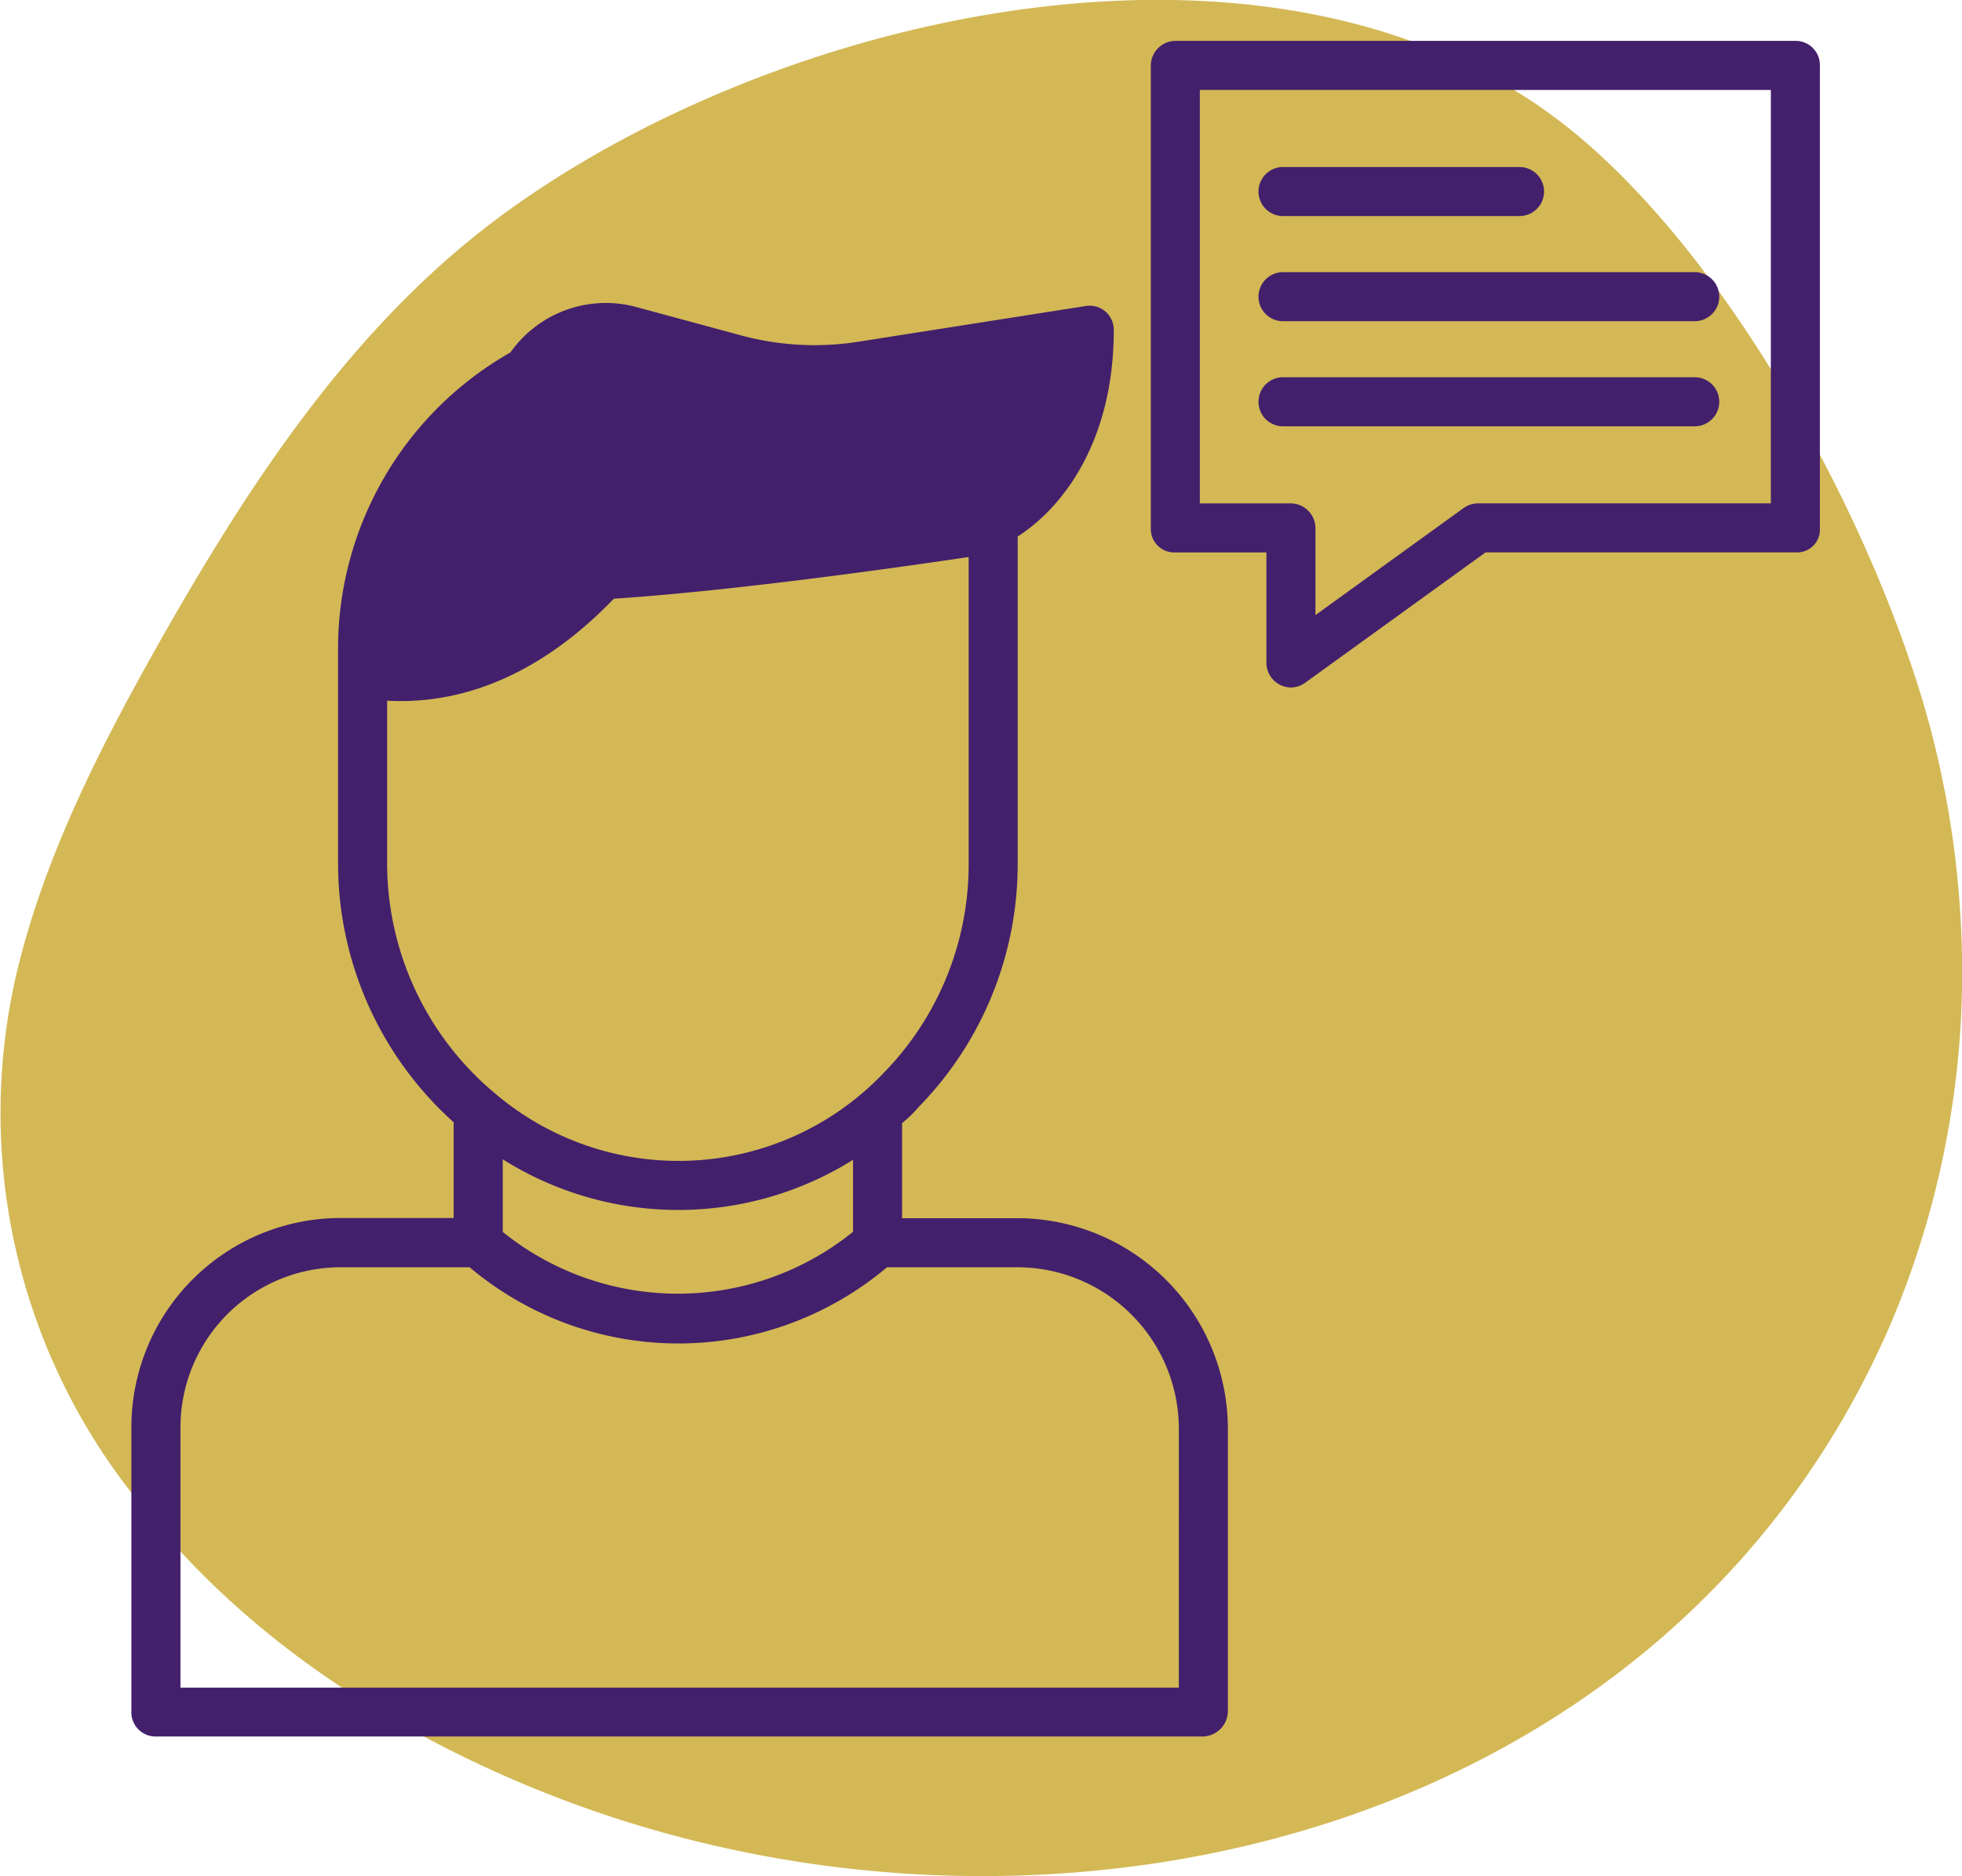
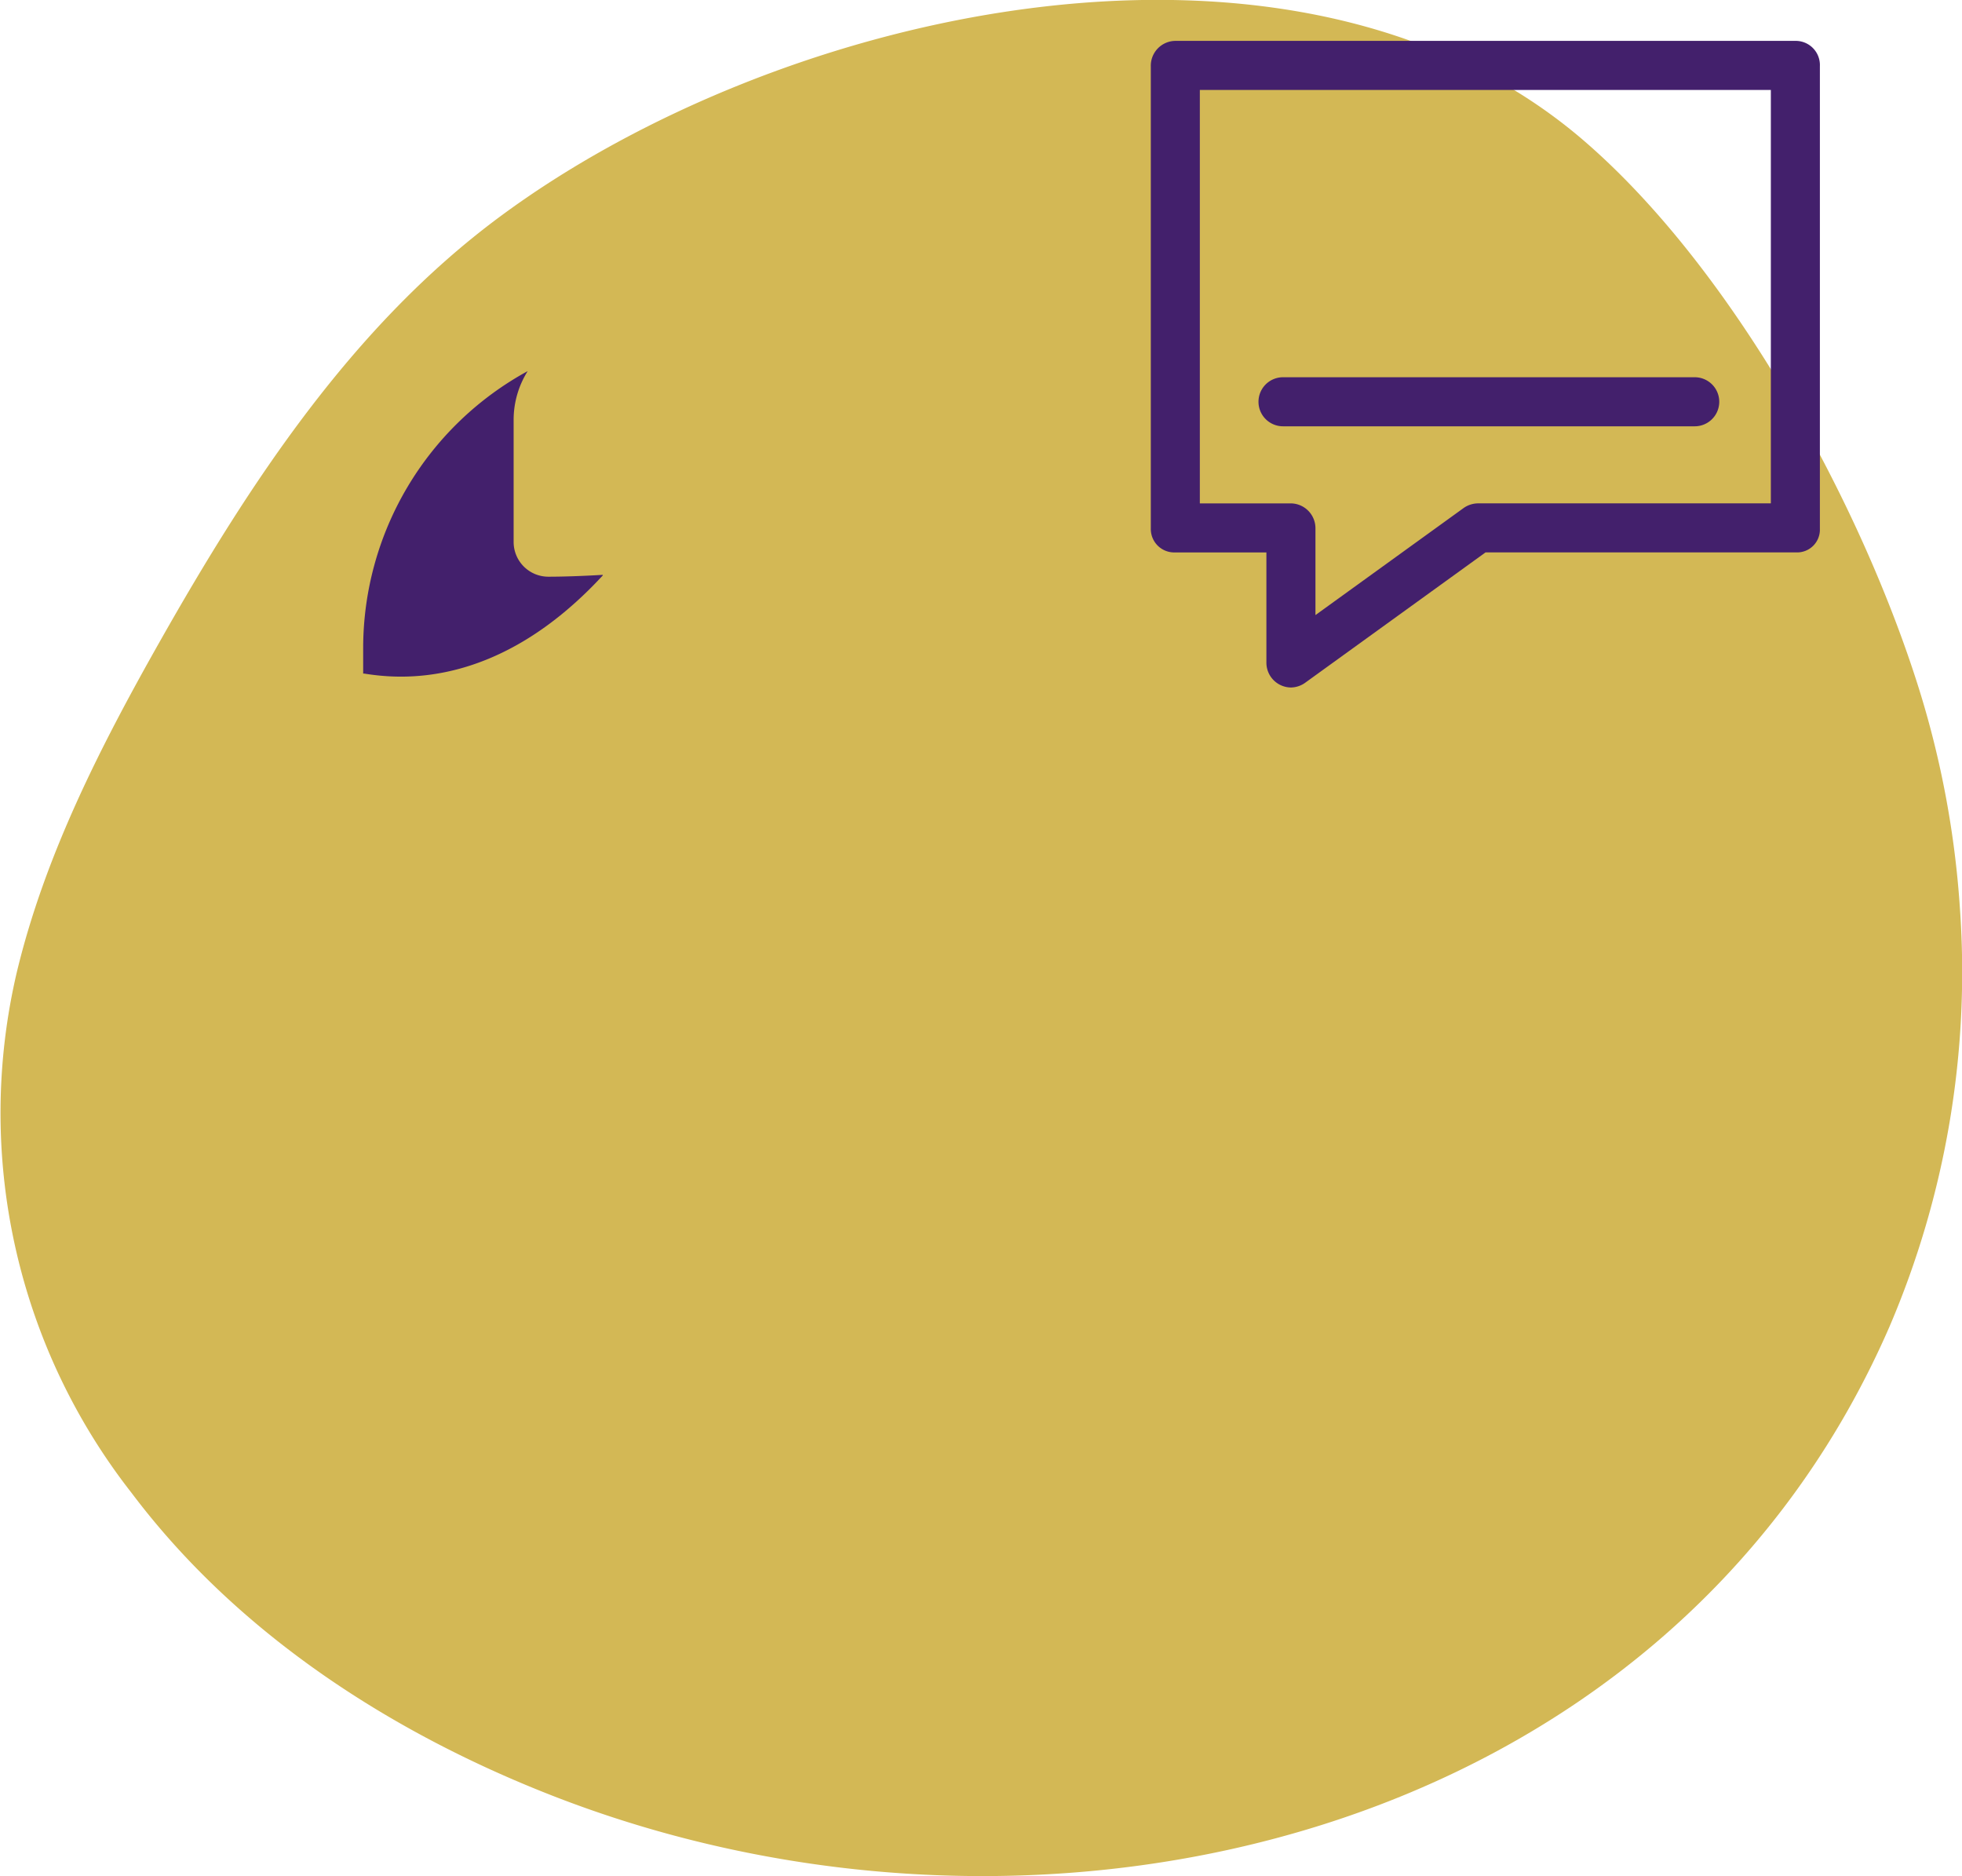
<svg xmlns="http://www.w3.org/2000/svg" width="104.52" height="99.926" viewBox="0 0 104.52 99.926">
  <g transform="translate(-1118 -2499.533)">
    <path d="M3612.69,1162.229a47.992,47.992,0,0,1-3.754,22.286c-11.889,27.3-45.126,35.173-71.244,24.971-8.685-3.393-16.808-8.681-22.412-16.134a32.817,32.817,0,0,1-6.1-27.734c1.5-6.234,4.457-12.015,7.615-17.6,4.781-8.451,10.26-16.792,18.054-22.582,15.034-11.171,42.415-17.333,57.789-4.11,7.918,6.81,14.769,19.3,17.873,29.217A50.326,50.326,0,0,1,3612.69,1162.229Z" transform="translate(-2390.281 1385.684)" fill="#d3b855" fill-rule="evenodd" />
    <g transform="translate(687.03 2261.817)">
-       <path d="M482.341,261.269l12.1-1.9c0,4.125-1.622,8.457-5.108,10.255a7.361,7.361,0,0,1-1.188.488s-11.973,1.841-19.65,2.286c-1.062.062-2.04.1-2.894.1h0a1.851,1.851,0,0,1-1.849-1.852V264.16a4.881,4.881,0,0,1,.749-2.615h0a4.92,4.92,0,0,1,5.463-2.143l5.54,1.5A16.421,16.421,0,0,0,482.341,261.269Z" transform="translate(-5.417 -4.063)" fill="#43206c" />
      <path d="M466.366,273.012l0,.032c-5.588,6.046-10.8,5.533-12.709,5.227h-.055v-1.353a16.815,16.815,0,0,1,8.764-14.757,4.881,4.881,0,0,0-.749,2.615v6.483a1.851,1.851,0,0,0,1.849,1.852h0C464.326,273.11,465.3,273.074,466.366,273.012Z" transform="translate(-3.285 -4.678)" fill="#43206c" />
      <g transform="translate(437.97 239.894)">
-         <path d="M496.381,332.578V317.515a11.227,11.227,0,0,0-11.182-11.2h-6.173v-5.062a6.736,6.736,0,0,0,.88-.858,18.48,18.48,0,0,0,5.278-12.962V270.007c2.613-1.689,5.119-5.317,5.119-10.989a1.284,1.284,0,0,0-1.487-1.29l-12.1,1.9a14.99,14.99,0,0,1-6.29-.34l-5.54-1.5a6.218,6.218,0,0,0-6.724,2.414,18.147,18.147,0,0,0-9.183,15.747v11.476a18.538,18.538,0,0,0,6.158,13.78v5.1h-6.077a11.15,11.15,0,0,0-11.091,11.2v15.063a1.288,1.288,0,0,0,1.235,1.352h55.851A1.361,1.361,0,0,0,496.381,332.578Zm-38.629-29.4a17.559,17.559,0,0,0,18.661.028v3.834a14.867,14.867,0,0,1-18.661.006Zm2.442-41.286a3.6,3.6,0,0,1,4.014-1.574l5.54,1.5a17.606,17.606,0,0,0,7.38.4l10.5-1.65c-.323,2.877-1.572,6.139-4.314,7.553a6,6,0,0,1-.888.373c-1.178.178-12.271,1.842-19.424,2.258-1.085.064-2.046.1-2.833.1a.556.556,0,0,1-.556-.545v-6.483a3.613,3.613,0,0,1,.532-1.873C460.16,261.923,460.183,261.907,460.193,261.89Zm-3.188,2.311v6.093a3.156,3.156,0,0,0,2.692,3.12,11.767,11.767,0,0,1-8.1,2.721v-.181A15.617,15.617,0,0,1,457.005,264.2Zm-5.412,23.229V278.75c.186.013.485.021.716.021,4.964,0,8.811-2.8,11.362-5.453,6.974-.452,17.034-1.942,18.9-2.22v16.332a15.872,15.872,0,0,1-4.522,11.141,15.086,15.086,0,0,1-20.723,1.085A15.962,15.962,0,0,1,451.593,287.429Zm42.175,43.888H440.583v-13.8a8.535,8.535,0,0,1,8.478-8.592h6.927a17.254,17.254,0,0,0,22.235,0H485.2a8.613,8.613,0,0,1,8.57,8.592Z" transform="translate(-437.97 -243.608)" fill="#43206c" />
        <path d="M541.128,239.894H508a1.323,1.323,0,0,0-1.28,1.353v24.629A1.247,1.247,0,0,0,508,267.14h4.878v5.888a1.321,1.321,0,0,0,1.322,1.306,1.342,1.342,0,0,0,.766-.269l9.585-6.926h16.577a1.213,1.213,0,0,0,1.235-1.264V241.247A1.289,1.289,0,0,0,541.128,239.894Zm-1.377,24.633H524.129a1.357,1.357,0,0,0-.774.269l-7.864,5.681v-4.6a1.326,1.326,0,0,0-1.286-1.349h-4.873V242.506h30.419Z" transform="translate(-452.414 -239.894)" fill="#43206c" />
-         <path d="M515.289,251.011h12.6a1.306,1.306,0,1,0,0-2.612h-12.6a1.306,1.306,0,1,0,0,2.612Z" transform="translate(-453.94 -241.681)" fill="#43206c" />
-         <path d="M515.289,258.1h21.933a1.306,1.306,0,0,0,0-2.612H515.289a1.306,1.306,0,1,0,0,2.612Z" transform="translate(-453.94 -243.17)" fill="#43206c" />
        <path d="M515.289,265.187h21.933a1.306,1.306,0,0,0,0-2.613H515.289a1.306,1.306,0,1,0,0,2.613Z" transform="translate(-453.94 -244.659)" fill="#43206c" />
      </g>
    </g>
  </g>
</svg>